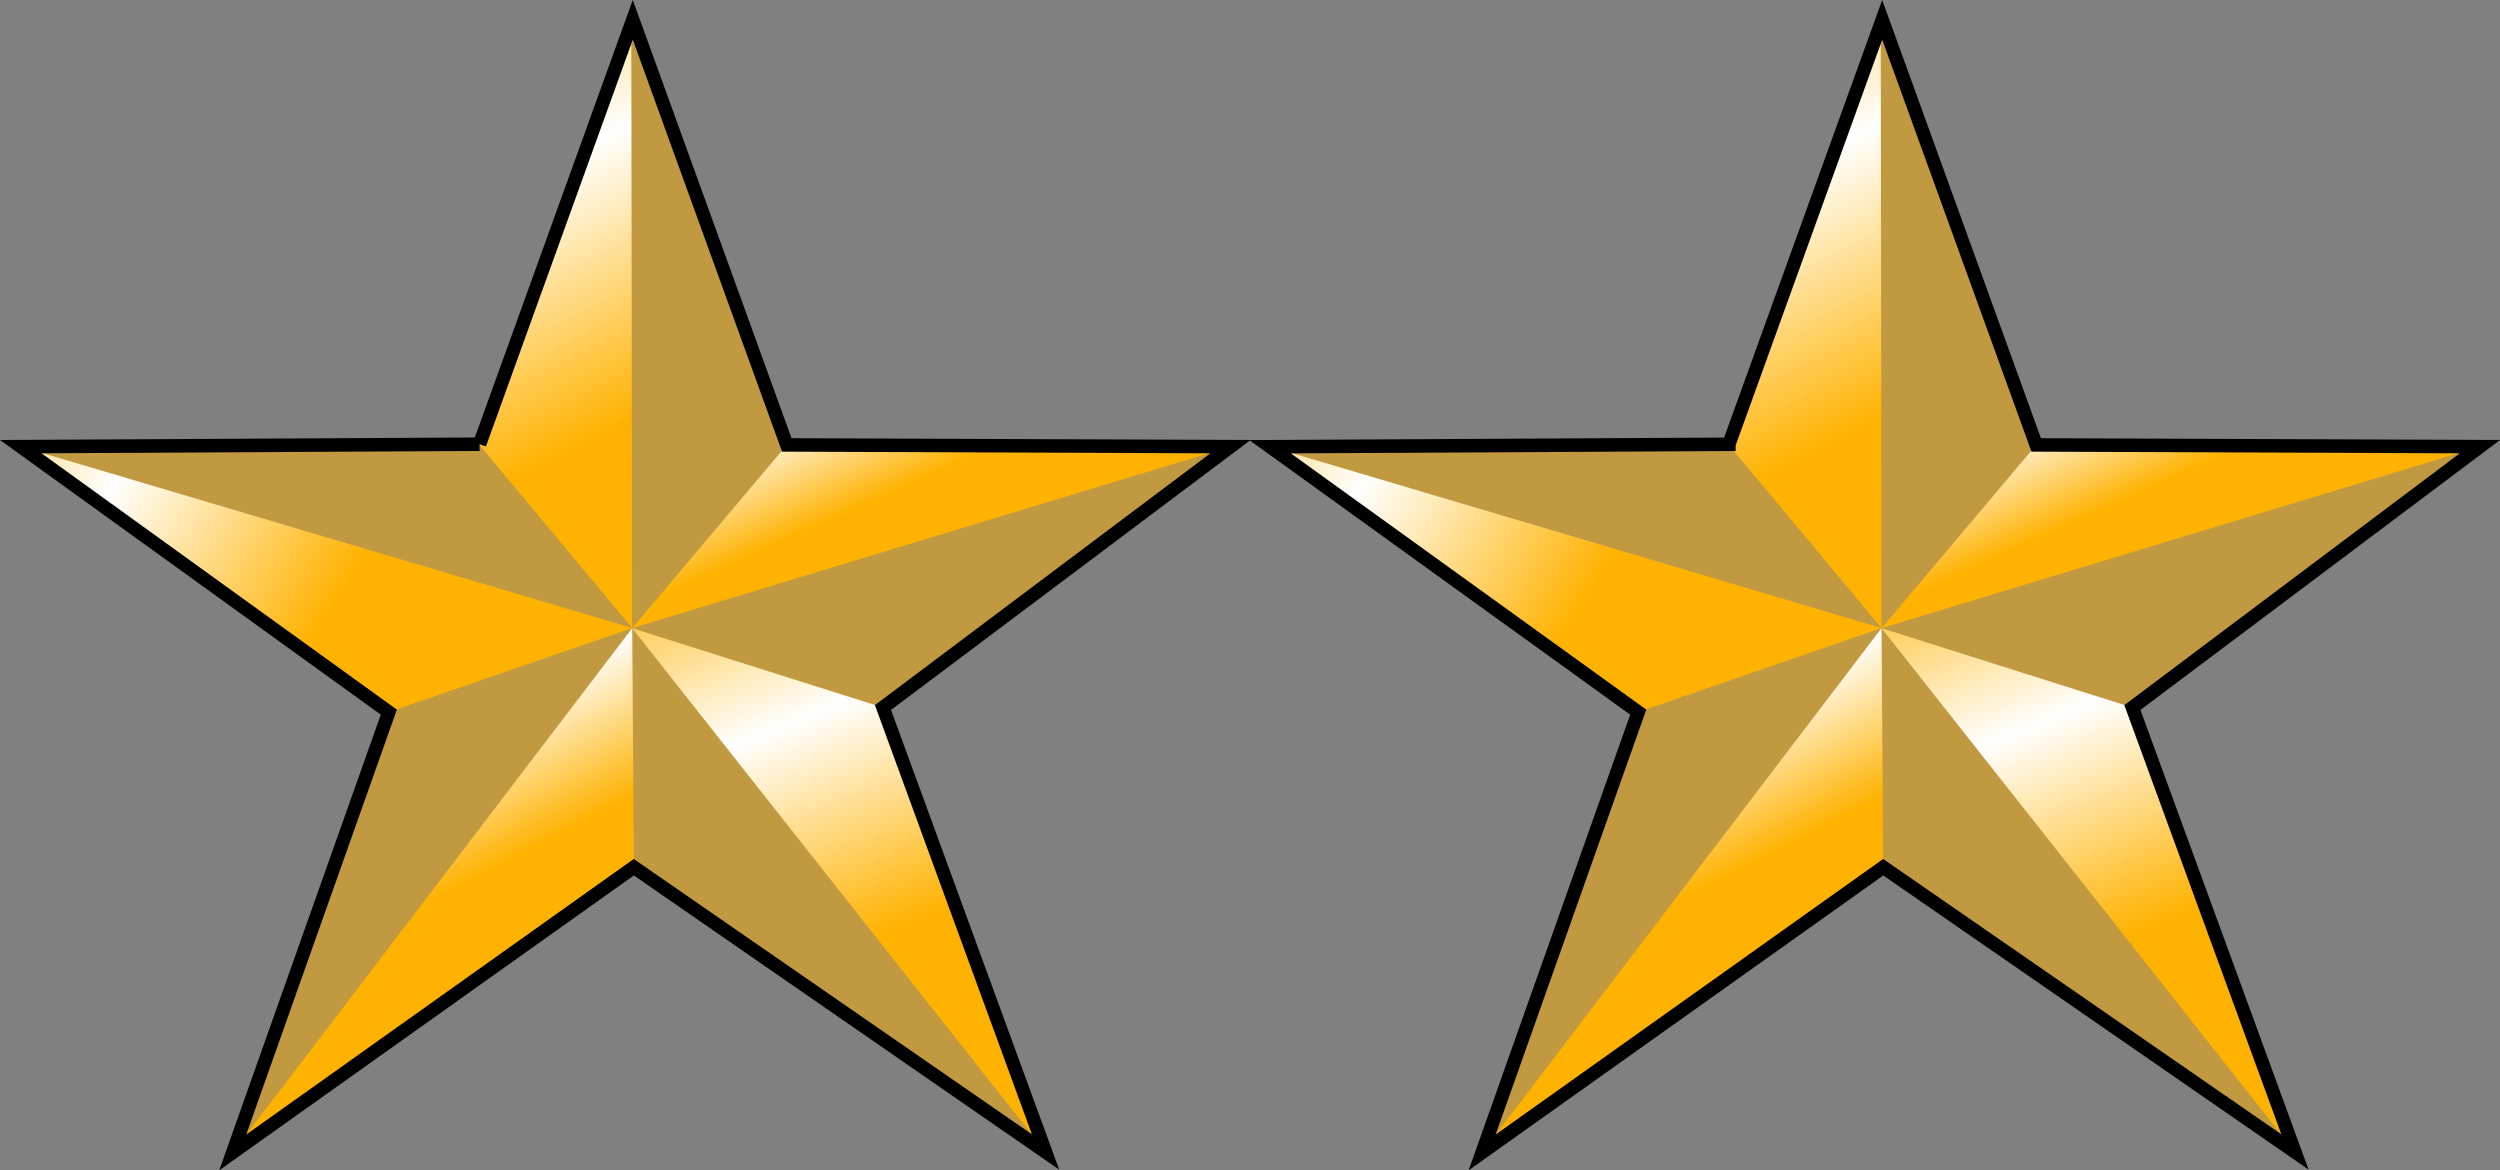
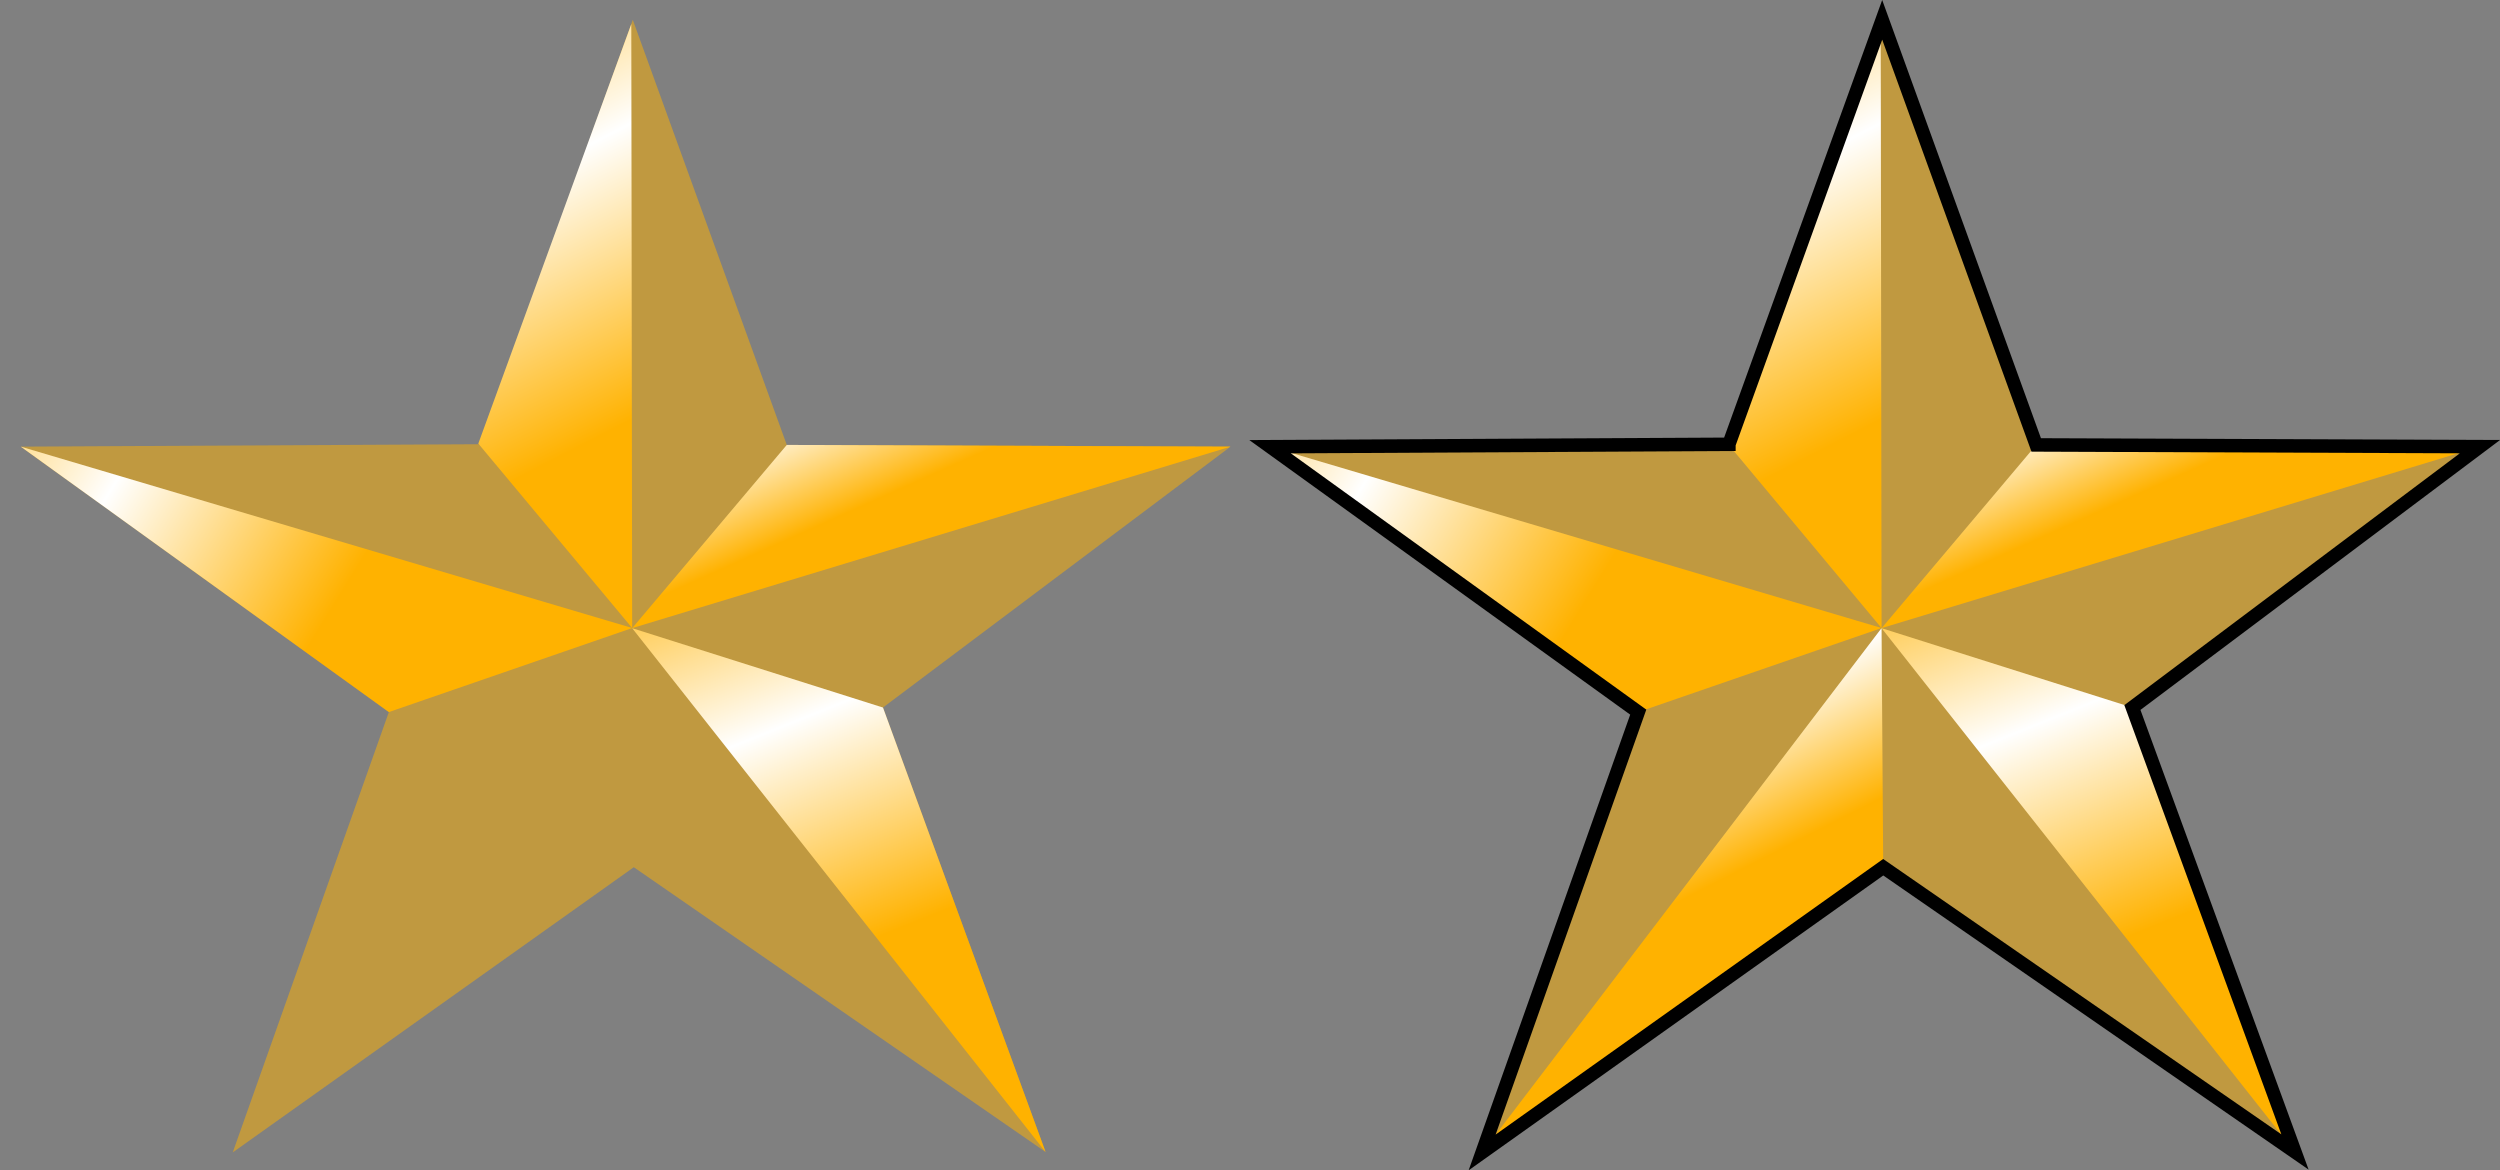
<svg xmlns="http://www.w3.org/2000/svg" xmlns:xlink="http://www.w3.org/1999/xlink" id="svg16184" width="32.045" height="15" viewBox="0 0 32.045 15">
  <rect x="0" y="0" width="32.045" height="15" fill="#808080" stroke="none" />
  <defs>
    <linearGradient id="linear-gradient" x1="1526.603" y1="-1803.061" x2="1506.274" y2="-1763.275" gradientTransform="translate(-125.898 -143.448) scale(.086 -.086)" gradientUnits="userSpaceOnUse">
      <stop offset="0" stop-color="#ffb200" />
      <stop offset=".5" stop-color="#fff" />
      <stop offset="1" stop-color="#ffb200" />
    </linearGradient>
    <linearGradient id="linear-gradient-2" x1="1454.938" y1="-1711.288" x2="1518.491" y2="-1750.532" xlink:href="#linear-gradient" />
    <linearGradient id="linear-gradient-3" x1="1948.296" y1="497.654" x2="2025.606" y2="512.227" gradientTransform="translate(-83.552 -149.163) rotate(73.471) scale(.086 -.086)" xlink:href="#linear-gradient" />
    <linearGradient id="linear-gradient-4" x1="1581.78" y1="-1710.399" x2="1595.913" y2="-1741.866" xlink:href="#linear-gradient" />
    <linearGradient id="linear-gradient-5" x1="1563.878" y1="-1745.883" x2="1589.506" y2="-1809.787" xlink:href="#linear-gradient" />
    <linearGradient id="linear-gradient-6" x1="1526.603" y1="-1803.061" x2="1506.274" y2="-1763.275" gradientTransform="translate(-109.884 -143.448) scale(.086 -.086)" xlink:href="#linear-gradient" />
    <linearGradient id="linear-gradient-7" x1="1454.938" y1="-1711.288" x2="1518.491" y2="-1750.532" gradientTransform="translate(-109.884 -143.448) scale(.086 -.086)" xlink:href="#linear-gradient" />
    <linearGradient id="linear-gradient-8" x1="1948.296" y1="497.654" x2="2025.606" y2="512.227" gradientTransform="translate(-67.538 -149.163) rotate(73.471) scale(.086 -.086)" xlink:href="#linear-gradient" />
    <linearGradient id="linear-gradient-9" x1="1581.779" y1="-1710.399" x2="1595.913" y2="-1741.866" gradientTransform="translate(-109.884 -143.448) scale(.086 -.086)" xlink:href="#linear-gradient" />
    <linearGradient id="linear-gradient-10" x1="1563.878" y1="-1745.883" x2="1589.506" y2="-1809.787" gradientTransform="translate(-109.884 -143.448) scale(.086 -.086)" xlink:href="#linear-gradient" />
  </defs>
  <g id="g402">
    <g id="g376">
      <path id="path16142" d="M6.147,5.694L8.111.254l1.974,5.449,5.688.022-4.455,3.344,2.084,5.697-5.278-3.65-5.141,3.656,2.001-5.644L.266,5.725l5.881-.031Z" style="fill: rgba(255, 178, 0, .502); fill-rule: evenodd;" />
-       <path id="path16144" d="M8.125,11.115l-5.141,3.656,5.12-6.72.021,3.065Z" style="fill: url(#linear-gradient); fill-rule: evenodd;" />
      <path id="path16146" d="M8.104,8.05l-3.119,1.077L.266,5.725l7.838,2.325Z" style="fill: url(#linear-gradient-2); fill-rule: evenodd;" />
      <path id="path16148" d="M8.104,8.051l-1.973-2.365L8.092.308l.011,7.744Z" style="fill: url(#linear-gradient-3); fill-rule: evenodd;" />
      <path id="path16150" d="M10.085,5.703l5.688.022-7.669,2.326,1.981-2.348Z" style="fill: url(#linear-gradient-4); fill-rule: evenodd;" />
      <path id="path16152" d="M11.318,9.069l2.084,5.697-5.299-6.714,3.214,1.017Z" style="fill: url(#linear-gradient-5); fill-rule: evenodd;" />
-       <path id="path16154" d="M6.147,5.694L8.111.254l1.974,5.449,5.688.022-4.455,3.344,2.084,5.697-5.278-3.65-5.141,3.656,2.001-5.644L.266,5.725l5.881-.031Z" style="fill: none; stroke: #000; stroke-miterlimit: 10; stroke-width: .173px;" />
    </g>
    <g id="g367">
      <path id="path16156" d="M22.161,5.694l1.965-5.44,1.974,5.449,5.688.022-4.455,3.344,2.084,5.697-5.278-3.65-5.141,3.656,2.001-5.644-4.719-3.402,5.881-.031Z" style="fill: rgba(255, 178, 0, .502); fill-rule: evenodd;" />
      <path id="path16158" d="M24.139,11.115l-5.141,3.656,5.12-6.72.021,3.065Z" style="fill: url(#linear-gradient-6); fill-rule: evenodd;" />
      <path id="path16160" d="M24.118,8.05l-3.119,1.077-4.719-3.402,7.838,2.325Z" style="fill: url(#linear-gradient-7); fill-rule: evenodd;" />
      <path id="path16162" d="M24.118,8.051l-1.973-2.365,1.962-5.378.011,7.744Z" style="fill: url(#linear-gradient-8); fill-rule: evenodd;" />
      <path id="path16164" d="M26.1,5.703l5.688.022-7.669,2.326,1.981-2.348Z" style="fill: url(#linear-gradient-9); fill-rule: evenodd;" />
      <path id="path16166" d="M27.333,9.069l2.084,5.697-5.299-6.714,3.214,1.017Z" style="fill: url(#linear-gradient-10); fill-rule: evenodd;" />
      <path id="path16168" d="M22.161,5.694l1.965-5.44,1.974,5.449,5.688.022-4.455,3.344,2.084,5.697-5.278-3.65-5.141,3.656,2.001-5.644-4.719-3.402,5.881-.031Z" style="fill: none; stroke: #000; stroke-miterlimit: 10; stroke-width: .173px;" />
    </g>
  </g>
</svg>